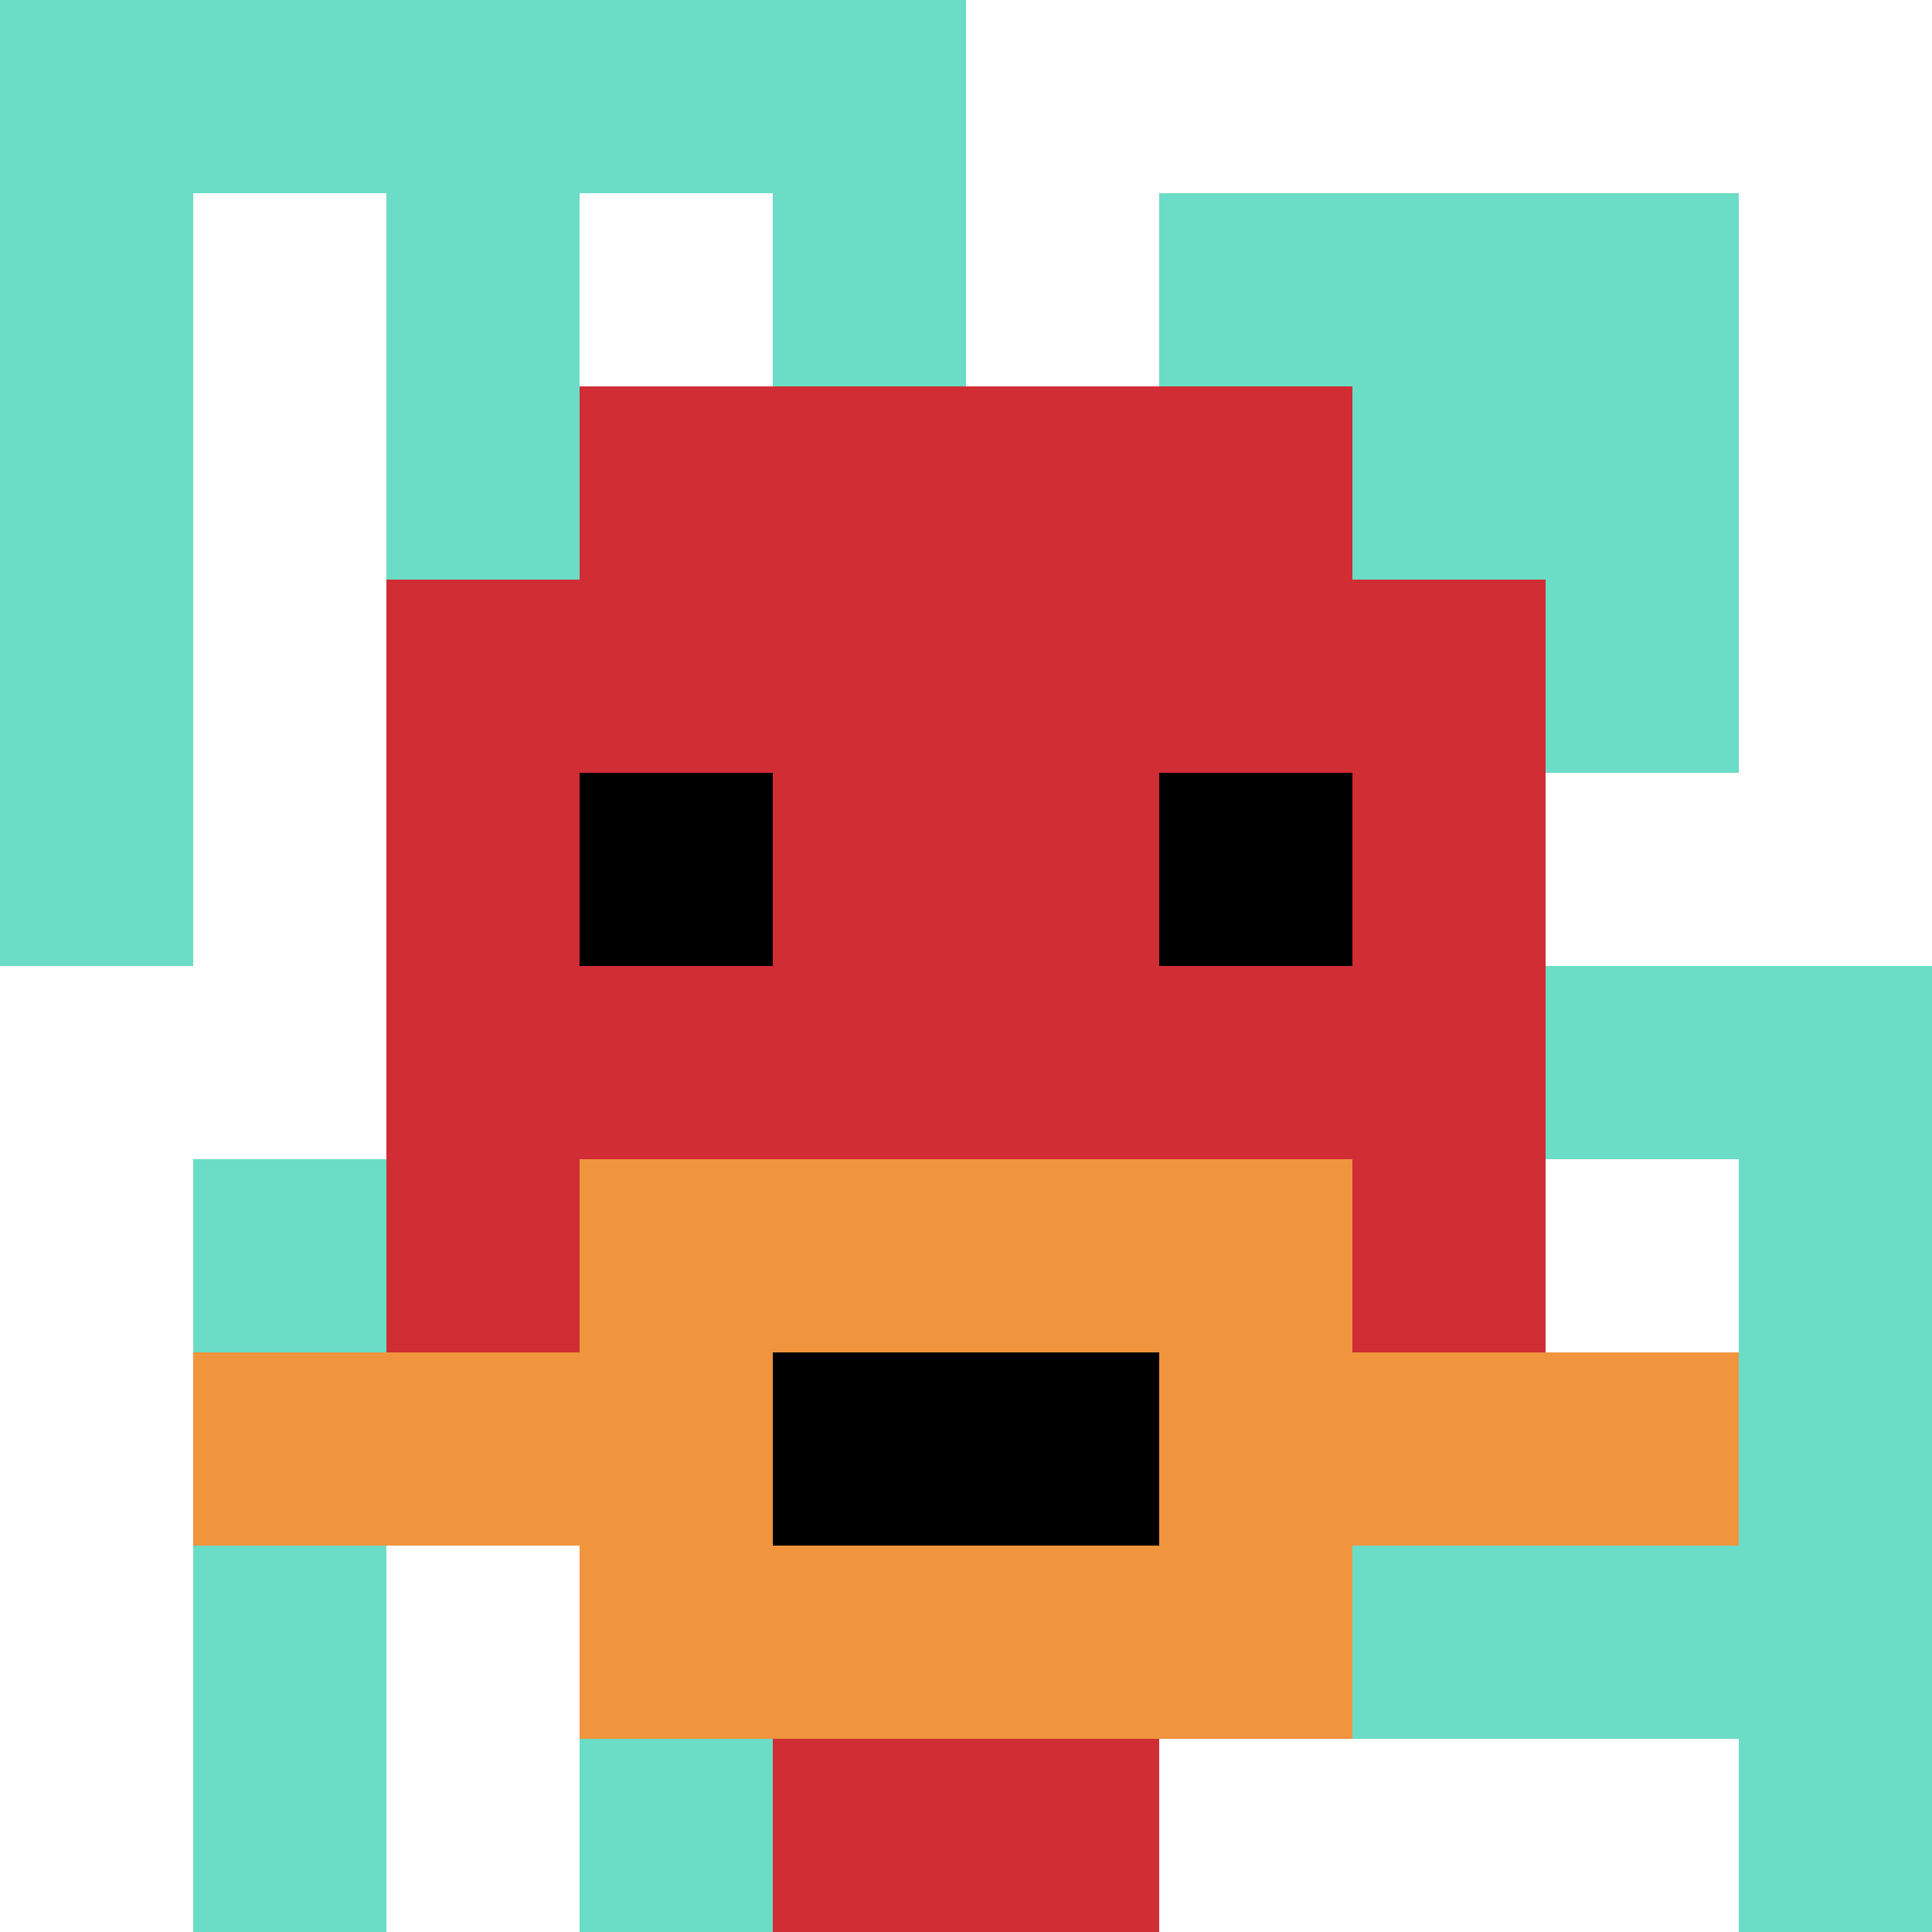
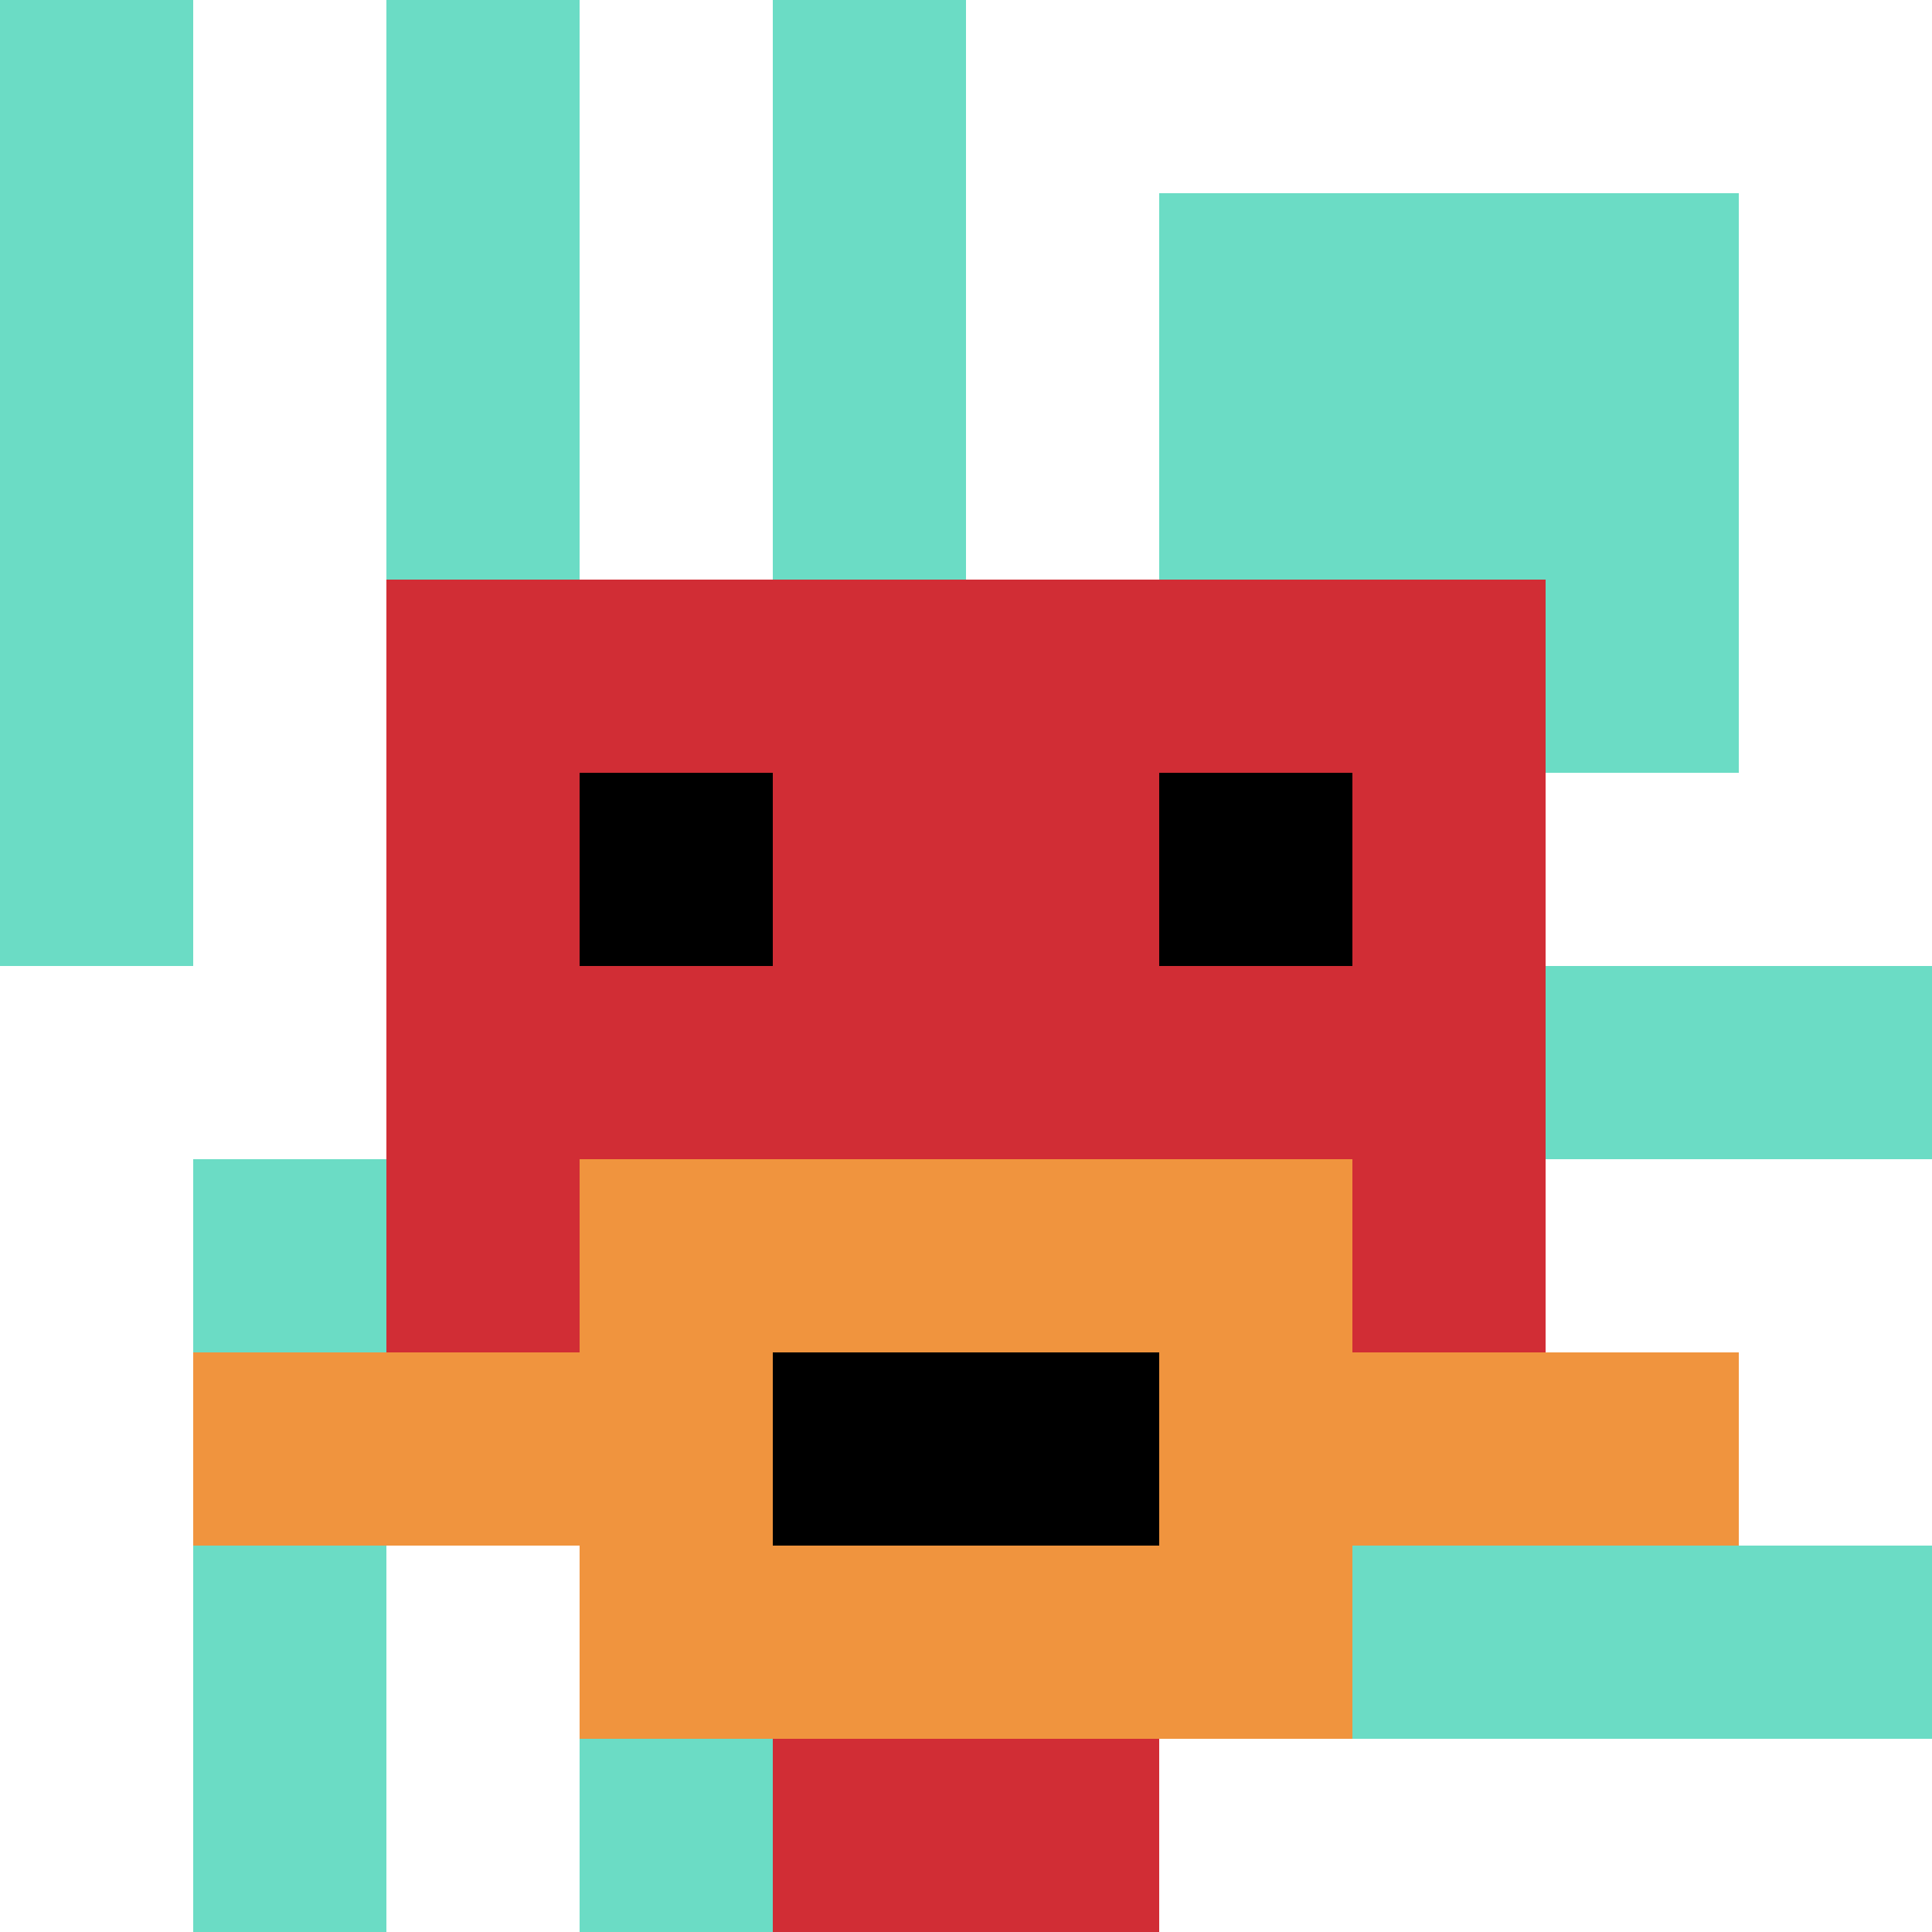
<svg xmlns="http://www.w3.org/2000/svg" version="1.1" width="1281" height="1281">
  <title>'goose-pfp-870597' by Dmitri Cherniak</title>
  <desc>seed=870597
backgroundColor=#ffffff
padding=20
innerPadding=0
timeout=500
dimension=1
border=false
Save=function() {
                        return n.handleSave()
                    }
frame=109

Rendered at Sun Sep 15 2024 18:18:48 GMT+0300 (Москва, стандартное время)
Generated in &lt;1ms
</desc>
  <defs />
  <rect width="100%" height="100%" fill="#ffffff" />
  <g>
    <g id="0-0">
-       <rect x="0" y="0" height="1281" width="1281" fill="#ffffff" />
      <g>
-         <rect id="0-0-0-0-5-1" x="0" y="0" width="640.5" height="128.1" fill="#6BDCC5" />
        <rect id="0-0-0-0-1-5" x="0" y="0" width="128.1" height="640.5" fill="#6BDCC5" />
        <rect id="0-0-2-0-1-5" x="256.2" y="0" width="128.1" height="640.5" fill="#6BDCC5" />
        <rect id="0-0-4-0-1-5" x="512.4" y="0" width="128.1" height="640.5" fill="#6BDCC5" />
        <rect id="0-0-6-1-3-3" x="768.6" y="128.1" width="384.3" height="384.3" fill="#6BDCC5" />
        <rect id="0-0-1-6-1-4" x="128.1" y="768.6" width="128.1" height="512.4" fill="#6BDCC5" />
        <rect id="0-0-3-6-1-4" x="384.3" y="768.6" width="128.1" height="512.4" fill="#6BDCC5" />
        <rect id="0-0-5-5-5-1" x="640.5" y="640.5" width="640.5" height="128.1" fill="#6BDCC5" />
        <rect id="0-0-5-8-5-1" x="640.5" y="1024.8" width="640.5" height="128.1" fill="#6BDCC5" />
-         <rect id="0-0-5-5-1-5" x="640.5" y="640.5" width="128.1" height="640.5" fill="#6BDCC5" />
-         <rect id="0-0-9-5-1-5" x="1152.9" y="640.5" width="128.1" height="640.5" fill="#6BDCC5" />
      </g>
      <g>
-         <rect id="0-0-3-2-4-7" x="384.3" y="256.2" width="512.4" height="896.7" fill="#D12D35" />
        <rect id="0-0-2-3-6-5" x="256.2" y="384.3" width="768.6" height="640.5" fill="#D12D35" />
        <rect id="0-0-4-8-2-2" x="512.4" y="1024.8" width="256.2" height="256.2" fill="#D12D35" />
        <rect id="0-0-1-7-8-1" x="128.1" y="896.7" width="1024.8" height="128.1" fill="#F0943E" />
        <rect id="0-0-3-6-4-3" x="384.3" y="768.6" width="512.4" height="384.3" fill="#F0943E" />
        <rect id="0-0-4-7-2-1" x="512.4" y="896.7" width="256.2" height="128.1" fill="#000000" />
        <rect id="0-0-3-4-1-1" x="384.3" y="512.4" width="128.1" height="128.1" fill="#000000" />
        <rect id="0-0-6-4-1-1" x="768.6" y="512.4" width="128.1" height="128.1" fill="#000000" />
      </g>
      <rect x="0" y="0" stroke="white" stroke-width="0" height="1281" width="1281" fill="none" />
    </g>
  </g>
</svg>